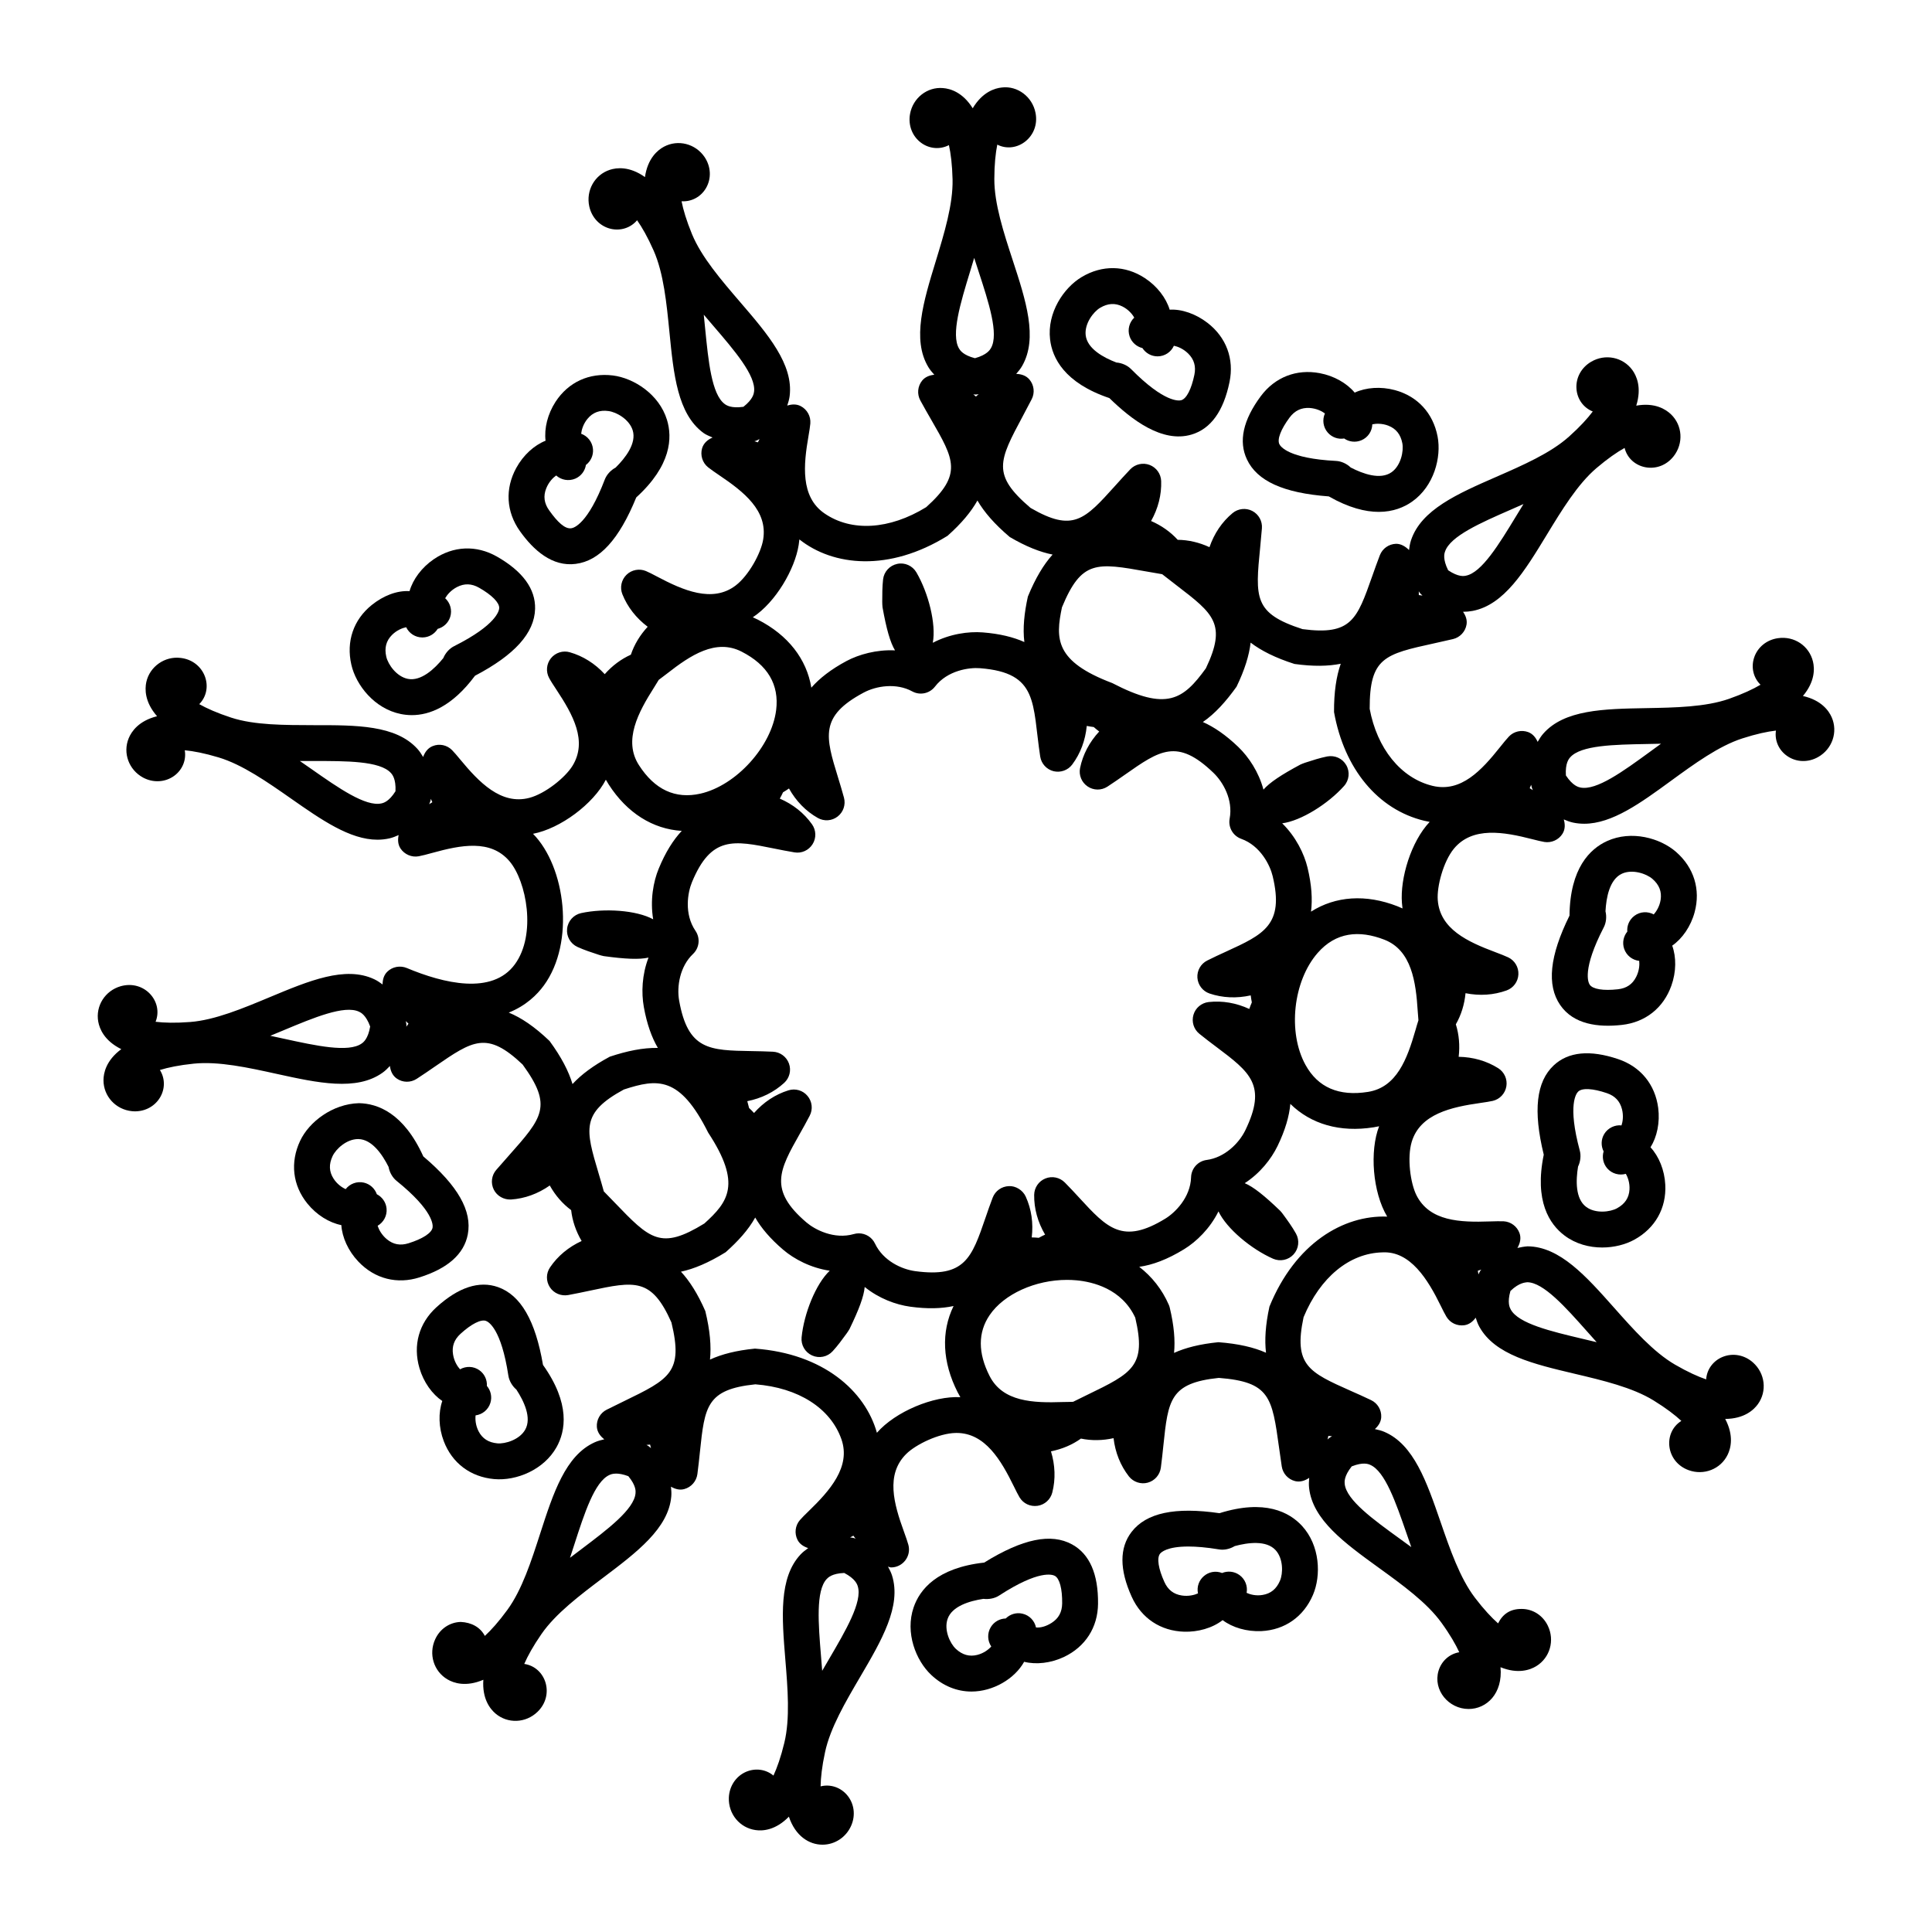
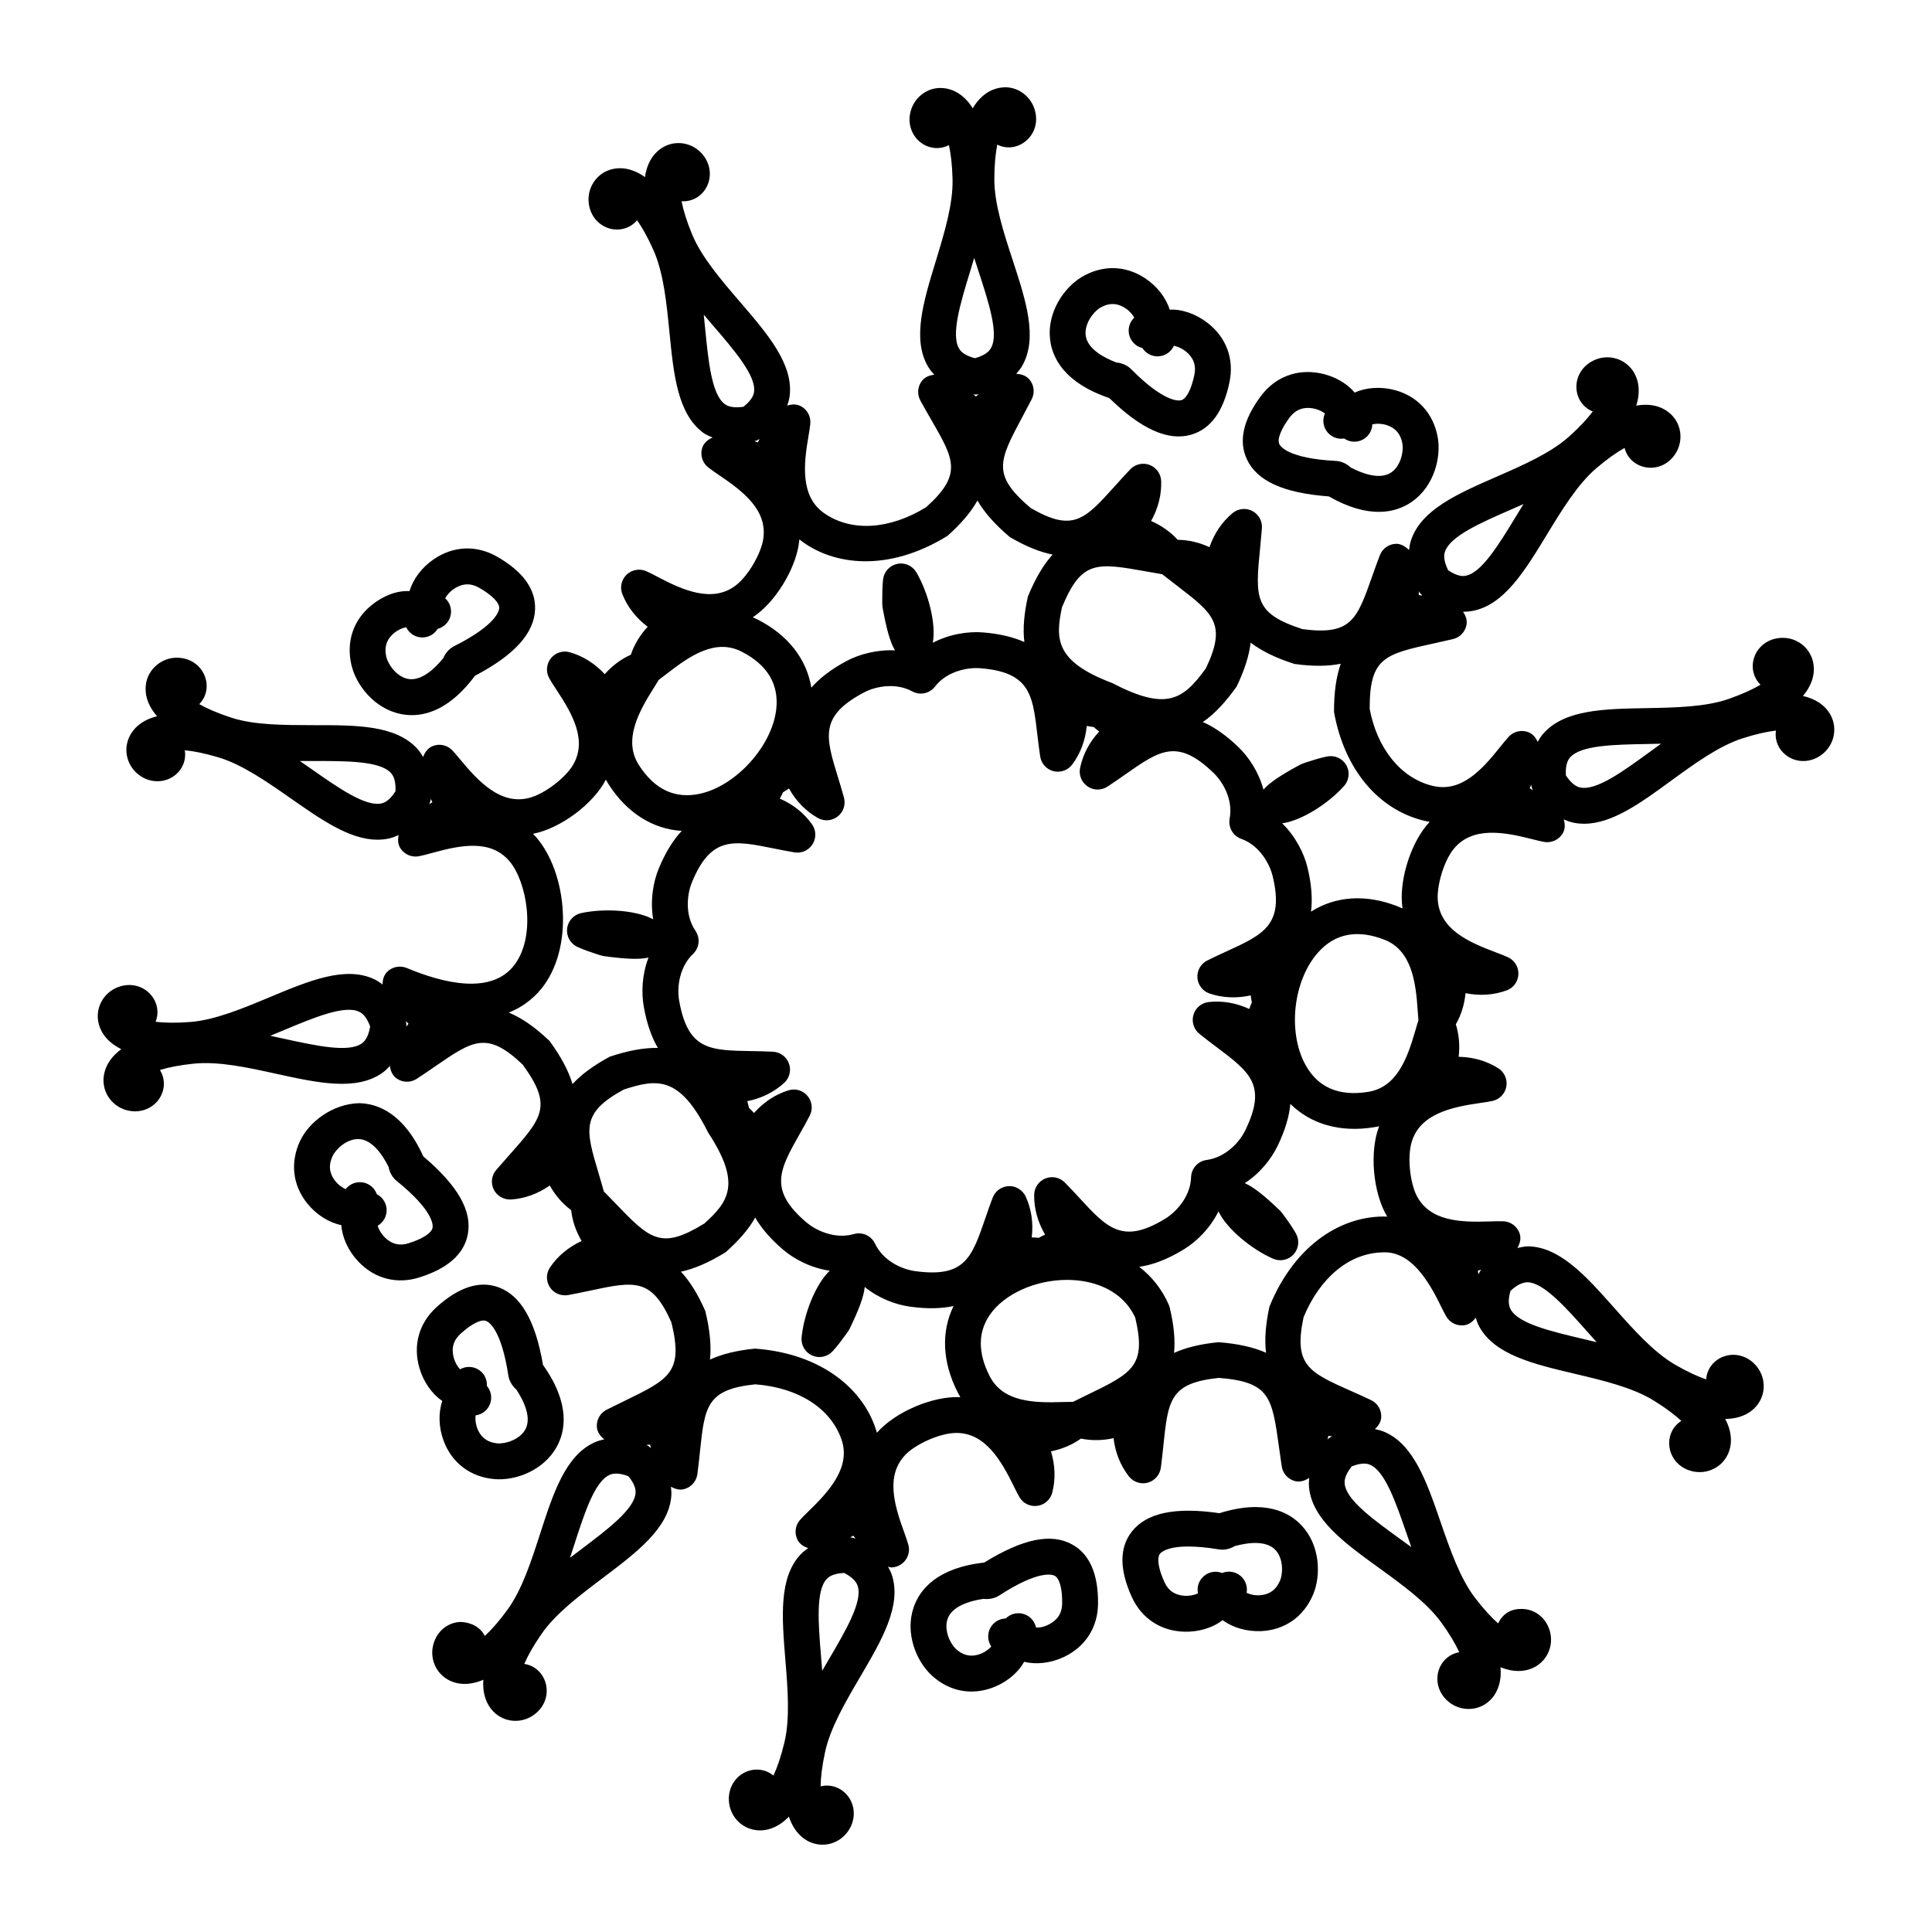
<svg xmlns="http://www.w3.org/2000/svg" fill="#000000" width="800px" height="800px" version="1.1" viewBox="144 144 512 512">
  <g>
    <path d="m468.01 573.35c2.629 1.977 6.387 3.086 10.277 2.91 6.211-0.312 11.188-3.812 13.664-9.602 2.191-5.129 1.895-13.062-2.914-18.297-3.352-3.625-9.832-7.121-21.863-3.352-11.797-1.711-19.402-0.094-23.301 4.973-3.231 4.199-3.223 9.98 0.039 17.172 2.582 5.711 7.66 9.082 13.941 9.266 3.555 0.094 7.391-0.91 10.156-3.07zm-15.438-10.117c-1.605-3.535-2.031-6.328-1.16-7.469 0.316-0.402 1.855-1.922 7.5-1.922 2.098 0 4.762 0.207 8.152 0.766 1.363 0.238 2.914-0.125 4.148-0.879 3.527-0.953 8.391-1.586 10.824 1.062 2.07 2.246 2.016 6.16 1.168 8.121-0.93 2.176-2.434 3.406-4.586 3.758-1.766 0.312-3.332-0.125-4.25-0.547 0.324-1.77-0.371-3.648-1.941-4.754-1.391-0.977-3.109-1.109-4.559-0.508-3.559-1.383-7.156 1.742-6.387 5.402-0.93 0.426-2.523 0.832-4.281 0.559-2.172-0.324-3.691-1.5-4.629-3.59z" />
-     <path d="m588.18 369.77c-4.207-3.676-11.828-5.824-18.305-2.875-4.492 2.055-9.805 7.156-9.941 19.758-5.281 10.668-6.082 18.426-2.469 23.688 3.547 5.164 10.086 5.969 16.34 5.273 6.231-0.691 11.02-4.484 13.125-10.402 1.309-3.652 1.328-7.562 0.223-10.609 2.691-1.875 4.93-5.109 5.941-8.859 1.621-6.004-0.172-11.824-4.914-15.973zm-5.934 16.562c-1.578-0.863-3.594-0.785-5.113 0.371-1.355 1.012-2.016 2.613-1.883 4.184-1.004 1.223-1.375 2.914-0.844 4.527 0.613 1.82 2.211 3.031 4 3.223 0.121 1.012 0.02 2.629-0.797 4.242-0.984 1.965-2.57 3.039-4.848 3.289-3.891 0.434-6.648-0.023-7.465-1.207-0.391-0.574-2.07-4.004 3.731-15.23 0.633-1.223 0.789-2.816 0.445-4.219 0.188-3.672 1.086-8.473 4.363-9.977 2.766-1.266 6.488-0.004 8.086 1.391 1.793 1.559 2.496 3.371 2.164 5.531-0.27 1.754-1.152 3.133-1.84 3.875z" />
    <path d="m438 249.5c5.812 5.676 13.988 11.984 21.77 9.664 5.086-1.504 8.477-6.188 10.062-13.914 1.273-6.133-0.855-11.852-5.828-15.688-3.062-2.367-6.832-3.695-10.027-3.492-0.957-3.137-3.344-6.262-6.602-8.387-5.207-3.41-11.297-3.504-16.711-0.27-4.789 2.863-9.207 9.461-8.383 16.523 0.566 4.902 3.781 11.535 15.719 15.562zm-2.453-23.93c2.043-1.211 3.973-1.324 5.922-0.344 1.586 0.797 2.629 2.062 3.117 2.949-1.301 1.234-1.84 3.16-1.227 4.973 0.547 1.605 1.867 2.723 3.398 3.098 0.844 1.316 2.32 2.191 4 2.191h0.039c1.914-0.016 3.566-1.164 4.297-2.809 1.004 0.199 2.508 0.797 3.797 2.07 1.559 1.547 2.098 3.387 1.633 5.629-0.789 3.801-2.078 6.316-3.461 6.727-0.621 0.18-4.445 0.73-13.332-8.258-0.965-0.977-2.434-1.617-3.871-1.727-3.434-1.309-7.723-3.648-8.141-7.227-0.348-3.043 2-6.176 3.828-7.273z" />
    <path d="m250.21 333.22c0.891 0.18 1.875 0.297 2.926 0.297 4.633 0 10.609-2.195 16.746-10.438 10.535-5.523 15.742-11.324 15.922-17.707 0.141-5.301-3.269-9.965-10.117-13.875-5.469-3.102-11.547-2.836-16.738 0.707-3.203 2.188-5.516 5.332-6.414 8.453-3.398-0.199-6.988 1.238-10.016 3.676-4.848 3.898-6.812 9.66-5.41 15.805 1.23 5.438 6.133 11.676 13.102 13.082zm-2.328-20.949c1.242-1.258 2.766-1.852 3.758-2.051 0.762 1.605 2.394 2.711 4.289 2.711h0.074c1.691-0.023 3.164-0.934 3.984-2.273 1.523-0.402 2.812-1.555 3.324-3.164 0.574-1.828-0.008-3.746-1.336-4.957 0.5-0.887 1.531-2.137 3.137-2.965 1.949-1.008 3.871-0.953 5.867 0.191 3.371 1.922 5.356 3.922 5.32 5.359-0.02 0.695-0.688 4.461-11.977 10.129-1.227 0.617-2.293 1.816-2.84 3.148-2.312 2.859-5.887 6.199-9.395 5.508-3-0.602-5.246-3.801-5.719-5.879-0.531-2.316-0.039-4.203 1.512-5.758z" />
    <path d="m261.61 525.94c2.219 5.816 7.082 9.469 13.367 10.035 5.934 0.516 13.152-2.492 16.496-8.43 2.422-4.301 3.723-11.555-3.574-21.828-1.996-11.734-5.902-18.488-11.918-20.621-4.977-1.758-10.48 0.023-16.328 5.344-4.633 4.219-6.266 10.094-4.492 16.125 1.086 3.723 3.371 6.898 6.051 8.715-1.07 3.098-0.988 7.031 0.398 10.66zm4.445-28.477c2.867-2.617 5.422-3.902 6.738-3.406 0.66 0.23 4.039 2.027 5.934 14.523 0.215 1.359 1.02 2.742 2.117 3.672 2.016 3.082 4.113 7.492 2.34 10.629-1.504 2.664-5.281 3.801-7.352 3.625-2.367-0.215-4-1.258-5.004-3.203-0.809-1.574-0.91-3.207-0.789-4.215 1.781-0.23 3.352-1.473 3.918-3.301 0.5-1.621 0.094-3.301-0.93-4.504 0.094-1.574-0.594-3.16-1.977-4.148-1.539-1.109-3.555-1.152-5.133-0.254-0.688-0.746-1.559-2.117-1.848-3.898-0.363-2.172 0.285-3.977 1.984-5.519z" />
    <path d="m428.12 553.29c-5.543-3.043-13.051-1.539-23.309 4.812-12.543 1.387-17.09 7.191-18.688 11.863-2.312 6.727 0.602 14.109 4.68 17.926 3.082 2.894 6.785 4.387 10.648 4.387 5.738 0 11.445-3.375 13.961-7.887 3.137 0.797 7.035 0.375 10.547-1.277 5.672-2.695 8.969-7.832 9.031-14.09 0.082-7.891-2.227-13.18-6.871-15.734zm-5.43 20.789c-1.512 0.965-2.988 1.332-4.141 1.211-0.371-1.766-1.734-3.234-3.609-3.656-1.66-0.375-3.297 0.172-4.41 1.281-1.57 0.039-3.09 0.848-3.965 2.297-0.992 1.645-0.871 3.641 0.129 5.129-0.668 0.758-1.949 1.773-3.668 2.215-2.106 0.543-3.992 0.023-5.727-1.598-1.551-1.457-3.176-5.016-2.18-7.91 1.16-3.41 5.859-4.785 9.488-5.332 1.465 0.176 3.008-0.121 4.148-0.863 10.609-6.902 14.156-5.574 14.789-5.234 1.254 0.691 1.988 3.426 1.941 7.305-0.031 2.293-0.938 3.977-2.797 5.156z" />
-     <path d="m558.63 471.44c2.961 2.227 6.535 3.16 9.969 3.16 3.156 0 6.184-0.785 8.523-2.074 5.523-3.043 8.512-8.352 8.195-14.559-0.195-3.879-1.691-7.519-3.918-9.922 1.727-2.746 2.535-6.574 2.043-10.422-0.809-6.234-4.68-10.953-10.621-12.949-7.465-2.516-13.211-1.957-17.082 1.672-4.594 4.316-5.496 11.93-2.629 23.656-2.547 12.348 1.562 18.473 5.519 21.438zm3.621-38.168c1.039-0.992 3.871-0.84 7.547 0.41 2.172 0.73 3.492 2.121 4.039 4.25 0.453 1.746 0.203 3.348-0.121 4.312-1.691-0.199-3.609 0.641-4.594 2.297-0.863 1.457-0.863 3.188-0.148 4.59-0.453 1.512-0.148 3.215 0.957 4.496 1.254 1.445 3.231 1.945 4.922 1.449 0.52 0.871 1.086 2.406 0.977 4.172-0.129 2.188-1.207 3.805-3.285 4.949-1.867 1.027-5.754 1.477-8.207-0.363-2.879-2.164-2.731-7.047-2.137-10.676 0.633-1.297 0.816-2.883 0.465-4.211-3.293-12.199-0.926-15.199-0.414-15.676z" />
    <path d="m496.14 275.55c5.293 3.016 9.672 4.102 13.258 4.102 3.824 0 6.731-1.25 8.82-2.715 5.82-4.086 7.809-11.77 6.758-17.258-1.188-6.191-5.309-10.676-11.316-12.297-3.75-1.008-7.668-0.715-10.656 0.664-2.07-2.492-5.457-4.441-9.266-5.156-6.156-1.16-11.855 1.059-15.605 6.082-4.707 6.336-5.949 11.98-3.684 16.773 2.68 5.711 9.652 8.914 21.691 9.805zm-10.379-20.906c1.375-1.844 3.129-2.656 5.293-2.531 1.801 0.117 3.25 0.84 4.066 1.453-0.742 1.645-0.5 3.641 0.762 5.082 1.125 1.273 2.777 1.828 4.336 1.555 1.289 0.902 3 1.129 4.566 0.473 1.766-0.746 2.84-2.434 2.894-4.227 0.977-0.215 2.617-0.281 4.269 0.367 2.035 0.805 3.238 2.324 3.688 4.652 0.398 2.098-0.379 5.938-2.879 7.691-2.969 2.066-7.547 0.422-10.805-1.266-1.039-1.004-2.496-1.672-3.871-1.742-12.617-0.645-14.742-3.824-15.039-4.457-0.613-1.301 0.406-3.934 2.719-7.051z" />
-     <path d="m296.59 293.43c6.258-0.793 11.465-6.434 16.023-17.605 9.32-8.488 9.59-15.852 8.141-20.57-2.09-6.801-8.793-11.055-14.324-11.754-6.285-0.773-11.789 1.754-15.195 6.961-2.117 3.258-3.043 7.078-2.656 10.332-3.016 1.203-5.914 3.82-7.769 7.223-3.016 5.519-2.664 11.613 0.965 16.723 3.617 5.098 8.602 9.512 14.816 8.691zm-7.832-20.008c0.66-1.68 1.801-2.832 2.637-3.418 1.328 1.203 3.312 1.582 5.07 0.836 1.551-0.668 2.562-2.07 2.812-3.625 1.254-0.957 2.016-2.516 1.867-4.207-0.168-1.906-1.438-3.453-3.129-4.062 0.102-1.008 0.547-2.582 1.672-3.945 1.391-1.695 3.231-2.391 5.559-2.07 2.117 0.266 5.523 2.191 6.426 5.109 1.059 3.445-1.922 7.305-4.539 9.887-1.281 0.676-2.359 1.852-2.852 3.137-4.512 11.809-8.195 12.844-8.883 12.93-1.672 0.246-3.641-1.605-5.875-4.762-1.324-1.863-1.582-3.762-0.766-5.809z" />
    <path d="m256.18 450.46c-5.199-11.496-12.113-14.027-17.062-14.105-6.988 0.188-13.227 4.949-15.586 9.992-2.684 5.711-1.988 11.762 1.922 16.602 2.441 3.023 5.785 5.082 9.004 5.719 0.215 3.238 1.809 6.809 4.473 9.625 4.453 4.727 10.441 6.059 16.191 4.242 7.527-2.359 11.855-6.191 12.848-11.398 1.18-6.191-2.578-12.887-11.789-20.676zm2.453 18.902c-0.27 1.41-2.644 2.949-6.348 4.109-2.199 0.691-4.074 0.34-5.766-1.062-1.391-1.152-2.137-2.594-2.441-3.566 1.559-0.902 2.543-2.648 2.367-4.562-0.156-1.684-1.18-3.082-2.582-3.797-0.52-1.488-1.773-2.688-3.426-3.074-1.84-0.434-3.731 0.301-4.828 1.719-0.93-0.402-2.285-1.312-3.231-2.809-1.18-1.844-1.254-3.781-0.242-5.938 0.891-1.906 3.723-4.519 6.758-4.519h0.074c3.602 0.055 6.359 4.086 8.004 7.371 0.25 1.426 1.031 2.816 2.098 3.684 9.84 7.938 9.691 11.762 9.562 12.445z" />
    <path d="m176.14 422.04c-4.039 2.988-4.715 6.344-4.715 8.246 0.008 4.238 3.25 7.762 7.539 8.188 3.023 0.301 5.852-1.055 7.391-3.535 1.422-2.309 1.43-5.133 0.02-7.379 2.172-0.668 5.106-1.289 8.996-1.684 6.59-0.664 14.359 1.043 21.906 2.703 10.898 2.394 21.195 4.644 28.117-0.312 0.719-0.512 1.336-1.133 1.934-1.77 0.172 1.32 0.699 2.57 1.844 3.344 1.578 1.086 3.648 1.105 5.262 0.059 1.727-1.117 3.344-2.234 4.883-3.297 10.008-6.883 13.738-9.449 23.18-0.496 8.012 10.992 5.301 14.051-3.684 24.172l-3.305 3.758c-1.254 1.453-1.504 3.508-0.648 5.223 0.855 1.711 2.664 2.703 4.559 2.621 3.648-0.242 7.148-1.52 10.277-3.715 1.457 2.617 3.371 4.828 5.664 6.527 0.316 2.836 1.262 5.598 2.777 8.184-3.461 1.594-6.332 3.969-8.375 6.996-1.078 1.586-1.086 3.664-0.035 5.262 1.039 1.602 2.953 2.391 4.836 2.07 2.023-0.371 3.945-0.781 5.773-1.168 11.883-2.523 16.328-3.461 21.602 8.426 3.195 13.215-0.484 14.996-12.66 20.906l-4.504 2.215c-1.707 0.859-2.731 2.664-2.598 4.57 0.102 1.375 0.914 2.461 1.969 3.277-0.855 0.195-1.707 0.418-2.516 0.781-7.777 3.484-11.02 13.516-14.453 24.133-2.375 7.363-4.836 14.973-8.707 20.277-2.301 3.156-4.309 5.375-5.977 6.914-1.234-2.352-3.602-3.582-6.394-3.703-2.914 0.074-5.516 1.832-6.766 4.59-1.801 3.918-0.398 8.492 3.258 10.637 1.645 0.965 4.848 2.078 9.504 0.098-0.352 5.016 1.766 7.703 3.211 8.941 3.234 2.754 8.008 2.566 11.113-0.414 4.668-4.461 2.277-11.871-3.481-12.727 0.902-2.086 2.34-4.711 4.559-7.922 3.75-5.422 10.156-10.254 16.355-14.934 8.895-6.711 17.305-13.055 18.047-21.527 0.074-0.867 0.008-1.727-0.082-2.586 1.09 0.629 2.309 0.98 3.527 0.633 1.848-0.5 3.211-2.062 3.473-3.961 0.27-2.043 0.473-3.996 0.668-5.859 1.273-12.074 1.746-16.594 14.688-17.941 11.41 0.883 19.93 6.328 22.816 14.559 2.562 7.328-3.129 13.668-8.672 19.039-0.984 0.957-1.801 1.754-2.328 2.375-1.254 1.453-1.504 3.508-0.648 5.223 0.578 1.16 1.656 1.816 2.84 2.207-0.711 0.504-1.402 1.027-2.004 1.664-5.82 6.195-4.965 16.691-4.059 27.801 0.641 7.738 1.289 15.734-0.262 22.137-0.918 3.801-1.93 6.625-2.879 8.684-2.031-1.695-4.836-2.055-7.305-0.98-2.672 1.184-4.398 3.805-4.519 6.848-0.148 4.312 2.894 7.996 7.102 8.574 1.883 0.273 5.293 0.055 8.809-3.555 1.715 5.125 5.352 7.426 8.91 7.426 3.203 0 6.219-1.902 7.594-5.027 1.227-2.781 0.809-5.891-1.078-8.121-1.754-2.066-4.445-2.957-7.019-2.309 0.039-2.269 0.352-5.25 1.18-9.07 1.375-6.426 5.422-13.32 9.34-19.996 5.644-9.621 10.973-18.711 8.402-26.844-0.262-0.82-0.656-1.574-1.062-2.324 0.277 0.051 0.531 0.215 0.812 0.215 3.094 0 5.402-2.938 4.594-5.977-0.25-0.914-0.668-2.098-1.168-3.481-2.703-7.43-4.883-15.145 0.566-20.586 2.562-2.562 8.707-5.5 13.098-5.594 0.094-0.004 0.188-0.004 0.27-0.004 7.594 0 11.809 7.281 15.168 14.129 0.602 1.23 1.113 2.246 1.531 2.949 0.992 1.633 2.805 2.508 4.773 2.234 1.895-0.281 3.426-1.676 3.898-3.527 0.902-3.535 0.762-7.258-0.352-10.914 2.934-0.582 5.625-1.719 7.945-3.375 2.805 0.582 5.727 0.535 8.641-0.113 0.445 3.789 1.82 7.25 4.066 10.133 1.188 1.508 3.195 2.16 4.996 1.66 1.848-0.5 3.211-2.062 3.473-3.961 0.27-2.047 0.473-4.004 0.668-5.867 1.262-12.066 1.734-16.586 14.688-17.934 13.562 1.055 14.121 5.102 15.977 18.523l0.707 4.938c0.289 1.895 1.691 3.43 3.547 3.894 1.336 0.32 2.625-0.117 3.727-0.867-0.078 0.879-0.129 1.758-0.031 2.641 0.91 8.48 9.441 14.652 18.473 21.191 6.273 4.539 12.754 9.227 16.598 14.551 2.293 3.164 3.777 5.766 4.727 7.832-2.617 0.445-4.715 2.328-5.496 4.93-1.508 5.113 2.695 10.109 7.973 10.109 4.785 0 9.09-4.086 8.457-11.07 4.641 1.883 7.871 0.711 9.496-0.293 3.609-2.219 4.922-6.824 3.043-10.699-1.316-2.734-3.953-4.438-6.879-4.453-3.184-0.047-5.125 1.457-6.305 3.828-1.699-1.504-3.758-3.68-6.125-6.785-3.992-5.242-6.617-12.828-9.145-20.168-3.641-10.539-7.074-20.492-14.898-23.816-0.801-0.34-1.641-0.539-2.484-0.719 0.918-0.832 1.621-1.875 1.684-3.16 0.102-1.914-0.965-3.695-2.691-4.519-1.855-0.887-3.656-1.691-5.367-2.445-11.082-4.938-15.234-6.785-12.523-19.52 4.371-10.57 12.18-16.996 20.906-17.188 7.391-0.395 12.039 7.195 15.43 14.125 0.602 1.23 1.113 2.246 1.531 2.941 0.992 1.637 2.82 2.508 4.773 2.238 1.277-0.191 2.242-0.996 2.977-1.996 0.262 0.82 0.543 1.633 0.961 2.391 4.094 7.457 14.344 9.883 25.195 12.453 7.555 1.785 15.363 3.633 20.98 7.086 3.324 2.047 5.699 3.879 7.363 5.426-4.926 3.086-4.141 10.84 1.922 13.051 4.004 1.465 8.492-0.242 10.352-4.098 0.836-1.711 1.691-5.027-0.648-9.477 5.023-0.043 7.539-2.367 8.652-3.906 2.488-3.434 1.93-8.188-1.289-11.051-2.254-2.016-5.336-2.586-8.059-1.477-2.508 1.031-4.176 3.309-4.356 5.953-2.144-0.734-4.883-1.957-8.262-3.918-5.672-3.301-10.992-9.277-16.125-15.062-7.406-8.34-14.406-16.223-22.938-16.281-0.895 0.062-1.797 0.227-2.695 0.43 0.703-1.195 1.047-2.574 0.559-3.926-0.648-1.801-2.312-3.039-4.223-3.141-0.945-0.039-2.191-0.004-3.648 0.039-7.898 0.277-15.922-0.027-19.422-6.902-1.633-3.231-2.535-9.984-1.273-14.188 2.238-7.438 10.562-9.219 18.203-10.309 1.355-0.195 2.488-0.367 3.285-0.551 1.867-0.441 3.277-1.957 3.594-3.848 0.316-1.891-0.539-3.781-2.152-4.805-3.09-1.945-6.676-2.961-10.488-3.027 0.352-2.977 0.102-5.887-0.75-8.609 1.422-2.473 2.285-5.269 2.57-8.246 3.75 0.746 7.453 0.508 10.891-0.734 1.801-0.656 3.027-2.324 3.117-4.238 0.094-1.914-0.965-3.695-2.691-4.519-0.855-0.402-2.023-0.855-3.387-1.371-7.418-2.777-14.695-6.125-15.289-13.809-0.277-3.617 1.484-10.199 4.25-13.594 4.93-6 13.301-4.469 20.766-2.555 1.336 0.34 2.441 0.613 3.25 0.746 1.855 0.297 3.789-0.559 4.789-2.176 0.734-1.168 0.715-2.523 0.34-3.801 0.805 0.344 1.621 0.66 2.481 0.844 0.977 0.203 1.949 0.301 2.934 0.301 7.406 0 14.984-5.523 22.938-11.328 6.258-4.559 12.719-9.27 18.965-11.285 3.723-1.203 6.656-1.816 8.91-2.074-0.391 2.617 0.75 5.199 2.981 6.738 2.406 1.672 5.551 1.773 8.188 0.277 3.758-2.117 5.309-6.648 3.609-10.531-0.762-1.742-2.731-4.543-7.629-5.652 3.238-3.852 3.109-7.273 2.664-9.125-0.992-4.125-4.922-6.82-9.246-6.199-3.016 0.414-5.449 2.398-6.359 5.18-0.836 2.57-0.188 5.309 1.707 7.16-1.957 1.156-4.668 2.441-8.355 3.738-6.219 2.176-14.25 2.324-22.012 2.465-11.141 0.199-21.668 0.391-27.246 6.805-0.57 0.656-1.02 1.391-1.449 2.137-0.508-1.133-1.281-2.125-2.484-2.582-1.781-0.668-3.824-0.219-5.133 1.164-0.648 0.688-1.438 1.656-2.348 2.801-4.93 6.188-10.352 12.074-17.871 10.277-8.477-2.047-14.742-9.988-16.68-20.414-0.027-13.602 3.965-14.477 17.191-17.383l4.883-1.102c1.855-0.441 3.277-1.953 3.594-3.844 0.207-1.25-0.234-2.398-0.934-3.398 0.012 0 0.023 0.008 0.035 0.008 0.836 0 1.672-0.078 2.496-0.23 8.355-1.586 13.832-10.582 19.625-20.102 4.039-6.633 8.207-13.492 13.227-17.762 2.981-2.535 5.449-4.223 7.438-5.328 1.406 5.641 9.027 7.289 13.004 2.195 2.656-3.398 2.348-8.172-0.707-11.105-1.375-1.309-4.25-3.188-9.207-2.297 1.504-4.801 0.074-7.91-1.039-9.445-2.508-3.426-7.184-4.379-10.906-2.191-2.629 1.531-4.121 4.293-3.898 7.207 0.203 2.703 1.855 4.988 4.316 5.977-1.363 1.82-3.371 4.039-6.285 6.648-4.891 4.383-12.215 7.586-19.309 10.684-10.219 4.469-19.875 8.688-22.566 16.785-0.281 0.848-0.422 1.727-0.531 2.606-0.953-0.973-2.168-1.676-3.441-1.66-1.922 0.059-3.609 1.258-4.297 3.043-0.742 1.926-1.391 3.773-2.016 5.539-4.047 11.457-5.516 15.738-18.473 14.031-12.941-4.184-12.543-8.254-11.215-21.734l0.453-4.973c0.156-1.906-0.844-3.723-2.543-4.606-1.672-0.879-3.758-0.656-5.227 0.562-2.812 2.336-4.883 5.422-6.125 9.031-2.719-1.258-5.57-1.922-8.418-1.949-1.922-2.106-4.309-3.793-7.055-4.984 1.867-3.328 2.793-6.934 2.672-10.578-0.066-1.914-1.273-3.602-3.062-4.285-1.781-0.672-3.805-0.223-5.133 1.164-1.422 1.496-2.738 2.961-3.992 4.356-8.133 9.027-11.176 12.383-22.43 5.871-10.352-8.82-8.418-12.426-2.031-24.367l2.328-4.422c0.883-1.703 0.648-3.766-0.586-5.231-0.891-1.059-2.184-1.457-3.512-1.496 0.578-0.66 1.133-1.34 1.574-2.106 4.242-7.398 0.977-17.41-2.496-28.012-2.406-7.352-4.891-14.961-4.875-21.523 0.008-3.914 0.336-6.887 0.781-9.117 5.18 2.609 11.41-2.133 10.129-8.453-0.844-4.234-4.742-7.18-8.895-6.691-1.895 0.188-5.16 1.184-7.742 5.508-2.664-4.269-5.961-5.203-7.863-5.348-4.176-0.379-7.992 2.621-8.746 6.856-0.539 2.988 0.586 5.918 2.941 7.648 2.18 1.605 5.012 1.84 7.363 0.609 0.492 2.219 0.871 5.184 0.965 9.094 0.148 6.586-2.191 14.262-4.457 21.684-3.269 10.672-6.344 20.746-1.969 28.039 0.449 0.746 1.008 1.398 1.586 2.039-1.234 0.129-2.422 0.559-3.231 1.562-1.199 1.496-1.383 3.559-0.473 5.246 0.984 1.809 1.957 3.508 2.894 5.129 6.07 10.512 8.344 14.449-1.336 23.152-9.738 5.992-19.855 6.594-27.004 1.625-6.379-4.418-5.504-12.891-4.188-20.484 0.23-1.359 0.418-2.492 0.484-3.309 0.156-1.906-0.844-3.723-2.543-4.606-1.152-0.598-2.398-0.516-3.574-0.141 0.27-0.816 0.523-1.637 0.633-2.496 1.066-8.434-5.793-16.422-13.062-24.879-5.059-5.887-10.293-11.969-12.812-18.059-1.484-3.617-2.328-6.488-2.766-8.715 2.637 0.168 5.125-1.16 6.488-3.508 1.465-2.523 1.316-5.656-0.371-8.188-2.414-3.574-7.055-4.754-10.785-2.762-1.672 0.895-4.316 3.078-5.031 8.047-4.113-2.918-7.5-2.512-9.301-1.926-4.027 1.312-6.379 5.484-5.457 9.695 0.648 2.977 2.812 5.246 5.664 5.938 2.598 0.617 5.309-0.23 7.008-2.266 1.309 1.859 2.805 4.457 4.383 8.031 2.656 6.008 3.434 13.965 4.195 21.668 1.094 11.102 2.125 21.586 8.984 26.652 0.742 0.547 1.613 0.848 2.441 1.23-1.281 0.551-2.371 1.469-2.777 2.852-0.527 1.84 0.082 3.82 1.578 5.027 0.734 0.59 1.766 1.297 2.969 2.117 6.562 4.422 12.867 9.379 11.648 16.996-0.559 3.574-3.805 9.562-7.305 12.227-6.164 4.691-13.961 1.254-20.785-2.352-1.215-0.645-2.227-1.168-2.988-1.484-1.727-0.719-3.805-0.344-5.16 1.004-1.363 1.34-1.793 3.375-1.078 5.152 1.355 3.387 3.656 6.316 6.703 8.609-2.031 2.199-3.547 4.695-4.457 7.402-2.609 1.176-4.949 2.926-6.926 5.164-2.59-2.805-5.738-4.801-9.246-5.805-1.82-0.539-3.805 0.098-5.012 1.586-1.199 1.496-1.383 3.559-0.473 5.242 0.445 0.832 1.133 1.883 1.941 3.109 4.363 6.602 8.281 13.59 4.25 20.156-1.895 3.086-7.195 7.375-11.438 8.492-7.527 1.973-13.387-4.211-18.305-10.152-0.871-1.051-1.598-1.922-2.172-2.496-1.348-1.371-3.379-1.797-5.152-1.066-1.285 0.516-2.066 1.625-2.516 2.879-0.449-0.75-0.922-1.492-1.512-2.144-5.727-6.32-16.172-6.297-27.422-6.285-7.809-0.031-15.742 0.027-21.98-2.016-3.715-1.215-6.441-2.445-8.418-3.555 4.078-4.16 1.5-11.5-4.922-12.25-4.172-0.527-8.199 2.258-9.109 6.391-0.398 1.855-0.465 5.277 2.852 9.059-4.875 1.215-6.785 4.059-7.512 5.816-1.625 3.918 0.027 8.41 3.824 10.453 2.664 1.422 5.82 1.254 8.188-0.445 2.199-1.586 3.285-4.191 2.84-6.805 2.266 0.215 5.207 0.766 8.949 1.891 6.312 1.891 12.887 6.488 19.254 10.941 7.965 5.57 15.551 10.871 22.855 10.871 1.066 0 2.137-0.117 3.195-0.355 0.848-0.195 1.641-0.527 2.426-0.875-0.258 1.211-0.215 2.469 0.488 3.547 1.051 1.605 3.008 2.418 4.836 2.074 0.938-0.172 2.144-0.496 3.566-0.887 7.621-2.102 15.484-3.668 20.477 2.191 4.531 5.32 7.195 19.441 1.438 27.32-5.996 8.219-18.91 5.07-28.656 0.984-1.754-0.723-3.816-0.344-5.172 0.996-0.918 0.906-1.227 2.125-1.234 3.367-0.695-0.512-1.402-1.004-2.191-1.375-7.688-3.644-17.395 0.438-27.684 4.731-7.168 2.992-14.566 6.09-21.137 6.594-3.898 0.301-6.887 0.215-9.145-0.059 2.137-5.34-2.945-11.191-9.246-9.426-4.141 1.188-6.703 5.227-5.949 9.398 0.336 1.867 1.59 5.047 6.098 7.277zm136.28 117.7c-0.371 4.262-7.453 9.602-14.305 14.773-1.004 0.758-2.023 1.527-3.055 2.316 0.391-1.191 0.781-2.387 1.16-3.57 2.637-8.172 5.367-16.621 9.293-18.379 0.27-0.121 0.809-0.363 1.766-0.363 0.781 0 1.84 0.164 3.238 0.688 2.078 2.516 1.949 4.012 1.902 4.535zm2.894-12.824c0.324-0.059 0.645-0.016 0.969-0.086 0.039 0.332 0.184 0.621 0.238 0.949-0.371-0.34-0.758-0.66-1.207-0.863zm201.43 23.453c0.41 1.188 0.828 2.406 1.262 3.629-1.012-0.742-2.031-1.48-3.043-2.215-6.953-5.031-14.148-10.234-14.602-14.516-0.055-0.527-0.223-2.051 1.855-4.66 3.055-1.211 4.418-0.617 4.891-0.41 3.938 1.676 6.832 10.059 9.637 18.172zm-19.746-25.766c-0.434 0.246-0.852 0.52-1.191 0.883 0.047-0.328 0.188-0.621 0.219-0.953 0.328 0.066 0.645 0.02 0.973 0.07zm67.637-27.711c0.828 0.934 1.66 1.867 2.496 2.801-1.262-0.305-2.508-0.602-3.731-0.891-8.344-1.977-16.98-4.019-19.039-7.769-0.25-0.461-0.977-1.777-0.082-4.91 2.406-2.336 4.102-2.238 4.457-2.316 4.305 0.031 10.199 6.668 15.898 13.086zm-28.078-16.438c-0.336 0.371-0.559 0.82-0.758 1.277-0.082-0.32-0.066-0.645-0.164-0.969 0.328-0.062 0.602-0.23 0.922-0.309zm23.547-135.74c2.812-3.227 11.68-3.383 20.254-3.543 1.254-0.02 2.535-0.043 3.832-0.078-1.012 0.734-2.031 1.473-3.035 2.211-6.934 5.055-14.062 10.254-18.316 9.402-0.52-0.113-2.023-0.422-3.863-3.207-0.199-3.258 0.785-4.391 1.129-4.785zm-10.344 7.262c0.098 0.488 0.223 0.977 0.469 1.414-0.297-0.145-0.531-0.367-0.84-0.5 0.168-0.293 0.223-0.613 0.371-0.914zm-29.77-51.266c0.25 0.438 0.605 0.793 0.98 1.129-0.332-0.02-0.633-0.137-0.969-0.141 0.039-0.336-0.035-0.656-0.012-0.988zm6.957-10.539c1.355-4.078 9.488-7.637 17.359-11.078 1.141-0.496 2.293-1.004 3.434-1.512-0.676 1.109-1.348 2.203-2.004 3.281-4.457 7.328-9.07 14.91-13.266 15.703-0.52 0.113-1.988 0.387-4.695-1.438-1.488-3-1.008-4.453-0.828-4.957zm-281.86 66.738c-4.195 0.945-11.445-4.125-18.465-9.043-1.031-0.719-2.09-1.453-3.156-2.191 1.254-0.004 2.508-0.004 3.758 0 8.43 0 17.461-0.039 20.348 3.156 0.363 0.398 1.391 1.531 1.234 4.863-1.738 2.762-3.207 3.102-3.719 3.215zm12.648 0.207c0.207-0.457 0.395-0.926 0.449-1.422 0.156 0.293 0.215 0.613 0.387 0.902-0.309 0.141-0.539 0.367-0.836 0.52zm49.121 105.54-2.84-2.926c-0.453-1.668-0.93-3.258-1.383-4.785-3.461-11.641-4.754-16 6.691-22.211 8.895-2.902 14.824-3.629 22.355 11.434 8.93 13.59 5.32 18.352-1.02 24.074-11.578 7.117-14.418 4.18-23.805-5.586zm56.926 120.88c-0.633 1.078-1.273 2.16-1.895 3.246-0.102-1.289-0.203-2.566-0.305-3.82-0.707-8.551-1.43-17.395 1.504-20.512 0.363-0.379 1.391-1.477 4.652-1.598 2.953 1.555 3.418 3.012 3.574 3.519 1.297 4.102-3.195 11.754-7.531 19.164zm5.508-32.109c0.281-0.18 0.594-0.262 0.867-0.453 0.164 0.293 0.41 0.504 0.582 0.789-0.453-0.211-0.953-0.285-1.449-0.336zm7.098-27.73c-3.102-11.078-14.199-20.984-32.324-22.301-4.965 0.488-8.855 1.496-11.91 2.91 0.363-3.504 0.02-7.715-1.242-12.863-2.004-4.582-4.16-7.965-6.453-10.434 3.445-0.738 7.332-2.367 11.844-5.156 3.305-2.938 6.023-5.934 7.836-9.195 1.586 2.766 3.984 5.613 7.418 8.539 2.879 2.457 7.289 4.812 12.328 5.555-3.695 3.492-6.832 11.367-7.453 17.648-0.203 2.031 0.91 3.969 2.777 4.809 1.883 0.848 4.059 0.391 5.441-1.113 1.316-1.422 2.488-3.023 3.668-4.652 0.168-0.227 0.688-0.984 0.809-1.234 2.508-5.18 3.805-8.637 4.027-11.152 3.777 3.066 8.262 4.703 12.066 5.227 4.547 0.625 8.309 0.512 11.484-0.176-3.34 6.856-2.988 14.852 1.086 22.859 0.223 0.445 0.465 0.883 0.715 1.301-7.043-0.398-17.184 3.773-22.117 9.43zm55.688-10.02-3.695 1.816c-0.781 0.047-1.699 0.027-2.719 0.059-7.898 0.266-15.91-0.027-19.41-6.898-3.109-6.113-3.109-11.539 0-16.121 3.816-5.629 12.16-9.352 20.508-9.352 0.836 0 1.672 0.039 2.496 0.113 4.316 0.395 12.023 2.215 15.594 9.895 3.008 12.84-0.723 14.645-12.773 20.488zm48.34-23.418c-1.066 4.875-1.309 8.883-0.91 12.227-3.223-1.43-7.332-2.394-12.617-2.789-4.883 0.484-8.727 1.461-11.754 2.836 0.324-3.305 0-7.242-1.141-12-0.066-0.27-0.156-0.539-0.27-0.793-1.766-4.027-4.438-7.414-7.816-10.02 3.5-0.488 7.438-1.93 11.91-4.68 3.223-1.977 6.832-5.449 9.09-10.008 2.18 4.586 8.707 10.008 14.48 12.547 1.848 0.809 4.059 0.355 5.43-1.16 1.375-1.512 1.625-3.738 0.621-5.519-0.992-1.781-2.227-3.484-3.492-5.199-0.168-0.223-0.527-0.684-0.723-0.867-4.148-3.992-7.035-6.293-9.355-7.281 4.074-2.641 7.019-6.402 8.699-9.859 2.043-4.215 3.09-7.894 3.387-11.148 5.469 5.371 13.152 7.613 22.066 6.199 0.492-0.074 0.984-0.172 1.457-0.273-2.539 6.551-1.73 17.48 2.144 23.941-11.609-0.445-24.367 7.07-31.207 23.848zm38.691-73.242c-2.191 7.609-4.957 15.137-12.57 16.344-7.734 1.234-13.285-1.191-16.562-7.144-4.773-8.637-3.297-22.238 3.223-29.688 4.801-5.492 10.957-6.113 17.676-3.5 7.231 2.812 8.355 11.25 8.836 18.941 0.055 0.918 0.121 1.73 0.188 2.414-0.25 0.746-0.512 1.641-0.789 2.633zm-47.41-91.035c2.172-4.492 3.344-8.332 3.731-11.68 2.793 2.141 6.574 4.043 11.621 5.652 4.965 0.691 8.977 0.613 12.262-0.055-1.168 3.324-1.809 7.5-1.781 12.805 2.703 15.074 11.633 25.844 23.887 28.801 0.492 0.121 0.977 0.223 1.457 0.305-4.938 5.211-7.852 14.926-7.352 21.457 0.039 0.508 0.094 0.996 0.156 1.48-0.438-0.203-0.891-0.398-1.355-0.582-8.375-3.269-16.395-2.695-22.891 1.43 0.41-3.258 0.176-7.102-0.93-11.68-0.891-3.672-3.082-8.172-6.711-11.73 5.031-0.656 12.207-5.188 16.402-9.898 1.363-1.527 1.598-3.754 0.574-5.527-1.012-1.77-3.008-2.672-5.059-2.293-1.914 0.387-3.824 0.996-5.754 1.629-0.262 0.09-1.066 0.375-1.316 0.508-5.07 2.715-8.152 4.754-9.812 6.652-1.254-4.695-3.918-8.66-6.684-11.324-3.312-3.176-6.434-5.293-9.375-6.59 3.25-2.227 6.129-5.449 8.93-9.359zm-46.266-21.039c5.188-12.551 9.18-11.855 22.539-9.469l4.019 0.695c1.363 1.082 2.684 2.098 3.953 3.066 9.625 7.383 13.227 10.145 7.621 21.887-6.016 8.305-10.371 11.398-24.805 3.898-15.203-5.746-15.082-11.719-13.328-20.078zm2.719 41.66c2.191-2.926 3.481-6.418 3.852-10.227 0.613 0.125 1.234 0.223 1.848 0.293 0.465 0.414 0.945 0.809 1.449 1.188-2.598 2.805-4.336 6.098-5.07 9.676-0.379 1.875 0.398 3.797 1.988 4.875 1.586 1.086 3.656 1.105 5.262 0.059 1.598-1.039 3.137-2.117 4.652-3.176 9.199-6.453 13.84-9.715 23.422-0.508 2.582 2.473 5.254 7.144 4.316 12.164-0.426 2.297 0.871 4.559 3.062 5.348 5.144 1.844 7.66 7.062 8.328 9.855 3.129 12.953-2.375 15.469-12.363 20.043-1.645 0.75-3.312 1.52-4.965 2.352-1.719 0.859-2.738 2.664-2.609 4.57 0.141 1.914 1.402 3.555 3.211 4.172 3.453 1.168 7.176 1.328 10.918 0.5 0.074 0.625 0.176 1.242 0.297 1.852-0.25 0.566-0.473 1.145-0.676 1.742-3.461-1.598-7.102-2.234-10.77-1.832-1.902 0.219-3.5 1.555-4.027 3.394-0.539 1.84 0.074 3.82 1.57 5.023 1.477 1.203 2.981 2.336 4.457 3.445 8.996 6.766 13.516 10.16 7.715 22.129-1.68 3.461-5.496 7.234-10.23 7.859-2.32 0.301-4.066 2.238-4.141 4.57-0.156 5.457-4.344 9.461-6.797 10.965-11.363 6.969-15.445 2.519-22.875-5.559-1.234-1.336-2.477-2.691-3.789-4.004-1.355-1.363-3.387-1.781-5.152-1.059-1.773 0.715-2.941 2.426-2.969 4.344-0.047 3.652 0.957 7.242 2.894 10.531-0.574 0.262-1.133 0.547-1.672 0.848-0.613-0.059-1.234-0.098-1.867-0.105 0.453-3.793-0.074-7.481-1.586-10.809-0.789-1.742-2.703-2.894-4.465-2.785-1.922 0.059-3.609 1.258-4.297 3.043-0.688 1.781-1.301 3.566-1.895 5.305-3.656 10.648-5.457 15.969-18.66 14.18-3.535-0.488-8.438-2.691-10.637-7.305-0.797-1.691-2.496-2.711-4.289-2.711-0.445 0-0.891 0.059-1.328 0.191-5.254 1.504-10.352-1.207-12.543-3.078-10.145-8.648-7.168-13.922-1.773-23.484 0.891-1.578 1.793-3.18 2.637-4.816 0.883-1.699 0.648-3.766-0.586-5.231-1.215-1.465-3.195-2.055-5.039-1.484-3.492 1.078-6.602 3.141-9.133 6.008-0.426-0.465-0.863-0.906-1.316-1.324-0.141-0.602-0.297-1.207-0.473-1.809 3.742-0.742 7.094-2.387 9.785-4.856 1.41-1.297 1.914-3.309 1.262-5.109-0.648-1.801-2.312-3.039-4.223-3.141-1.902-0.098-3.789-0.129-5.625-0.164-11.262-0.188-16.902-0.273-19.254-13.359-0.676-3.793 0.195-9.09 3.668-12.375 1.691-1.605 1.977-4.199 0.66-6.133-3.082-4.516-2.043-10.215-0.945-12.871 5.086-12.328 11.047-11.113 21.777-8.945 1.781 0.355 3.582 0.723 5.41 1.02 1.883 0.324 3.777-0.551 4.789-2.176 1.02-1.625 0.957-3.699-0.148-5.262-2.117-2.981-5.031-5.293-8.539-6.812 0.316-0.551 0.594-1.109 0.855-1.672 0.539-0.312 1.059-0.648 1.578-1.012 1.867 3.336 4.457 6.016 7.641 7.812 1.672 0.938 3.731 0.805 5.246-0.375 1.523-1.176 2.18-3.137 1.691-4.988-0.492-1.84-1.051-3.641-1.586-5.394-3.305-10.77-4.965-16.172 6.766-22.445 3.387-1.824 8.707-2.633 12.895-0.344 2.07 1.129 4.606 0.582 6.035-1.266 3.332-4.32 9.105-5.109 11.938-4.875 15.602 1.211 13.809 9.348 15.949 23.406 0.289 1.895 1.691 3.426 3.547 3.891 1.844 0.438 3.801-0.246 4.941-1.773zm-27.086-130.59c0.363-1.203 0.734-2.422 1.105-3.668 0.379 1.199 0.77 2.391 1.16 3.574 2.664 8.16 5.43 16.598 3.285 20.328-0.27 0.461-1.031 1.785-4.242 2.68-3.164-0.812-3.938-2.102-4.207-2.547-2.199-3.672 0.391-12.164 2.898-20.367zm2.293 32.445c-0.227 0.234-0.508 0.387-0.727 0.633-0.211-0.227-0.477-0.363-0.695-0.582 0.16 0.016 0.32 0.047 0.48 0.047 0.316 0 0.629-0.035 0.941-0.098zm-72.855-21.066c0.836 0.992 1.672 1.965 2.488 2.914 5.598 6.512 11.383 13.238 10.844 17.484-0.066 0.516-0.262 2.004-2.82 4.016-3.277 0.473-4.531-0.426-4.965-0.742-3.461-2.555-4.324-11.391-5.172-19.93-0.125-1.246-0.242-2.492-0.375-3.742zm13.418 33.539c0.496-0.105 0.938-0.336 1.367-0.582-0.121 0.309-0.324 0.559-0.434 0.875-0.305-0.141-0.625-0.168-0.934-0.293zm11.738 27.492c0.074-0.496 0.141-0.988 0.188-1.473 8.945 7.09 23.742 8.668 39.258-0.953 3.731-3.312 6.285-6.418 7.926-9.355 1.766 3.051 4.519 6.246 8.566 9.672 4.309 2.531 8.047 3.996 11.352 4.652-2.359 2.617-4.547 6.231-6.555 11.141-0.945 4.32-1.383 8.336-0.93 12.039-2.914-1.305-6.527-2.203-11.027-2.555-3.805-0.289-8.727 0.395-13.238 2.754 0.938-4.988-1.16-13.211-4.344-18.66-1.031-1.77-3.102-2.688-5.078-2.25-2.004 0.422-3.519 2.074-3.75 4.109-0.215 1.926-0.223 3.918-0.223 5.934 0 0.277 0.027 1.168 0.074 1.445 1.02 5.699 2.016 9.27 3.312 11.434-4.856-0.25-9.598 1.082-12.855 2.82-4.141 2.219-7.168 4.594-9.32 7.059-1.242-7.574-6.164-13.934-14.164-18.02-0.453-0.23-0.902-0.441-1.348-0.633 6.086-4.004 11.145-12.746 12.156-19.16zm-38.348 37.801c0.492-0.77 0.918-1.461 1.262-2.051 0.641-0.461 1.375-1.027 2.191-1.66 6.246-4.887 12.922-9.316 19.762-5.828 6.914 3.531 9.996 8.738 9.164 15.484-1.207 9.645-10.582 19.996-20.062 22.152-6.656 1.504-12.133-1.051-16.309-7.562-4.203-6.531-0.148-14.023 3.992-20.535zm-29.176 78.926c8.305-11.379 5.75-31.441-2.879-40.188 7.289-1.402 15.988-7.918 19.301-14.332 0.242 0.426 0.492 0.848 0.762 1.273 4.863 7.555 11.688 11.816 19.355 12.289-2.246 2.394-4.309 5.641-6.098 9.988-1.449 3.496-2.32 8.426-1.477 13.445-4.445-2.434-12.922-2.981-19.094-1.645-1.996 0.438-3.5 2.106-3.715 4.141-0.223 2.039 0.891 3.984 2.758 4.832 1.793 0.816 3.723 1.453 5.672 2.086 0.262 0.082 1.012 0.301 1.289 0.34 5.711 0.785 9.414 0.945 11.855 0.391-1.746 4.535-1.922 9.305-1.242 13.094 0.809 4.512 2.09 8.055 3.715 10.84-3.992-0.059-8.16 0.809-12.727 2.324-4.398 2.359-7.613 4.781-9.887 7.258-1.012-3.379-2.941-7.133-6.082-11.414-3.945-3.781-7.512-6.18-10.816-7.527 4.566-1.824 7.508-4.727 9.309-7.195zm-35.879 10.137c-0.23 0.246-0.355 0.547-0.57 0.801 0.051-0.504-0.027-1-0.137-1.492 0.258 0.211 0.438 0.488 0.707 0.691zm-33.066 1.73c7.91-3.309 16.105-6.734 19.957-4.906 0.473 0.223 1.84 0.863 2.953 3.926-0.559 3.289-1.801 4.184-2.238 4.492-3.481 2.492-12.172 0.59-20.551-1.242-1.215-0.27-2.441-0.539-3.676-0.797 1.207-0.492 2.394-0.988 3.555-1.473z" />
  </g>
</svg>